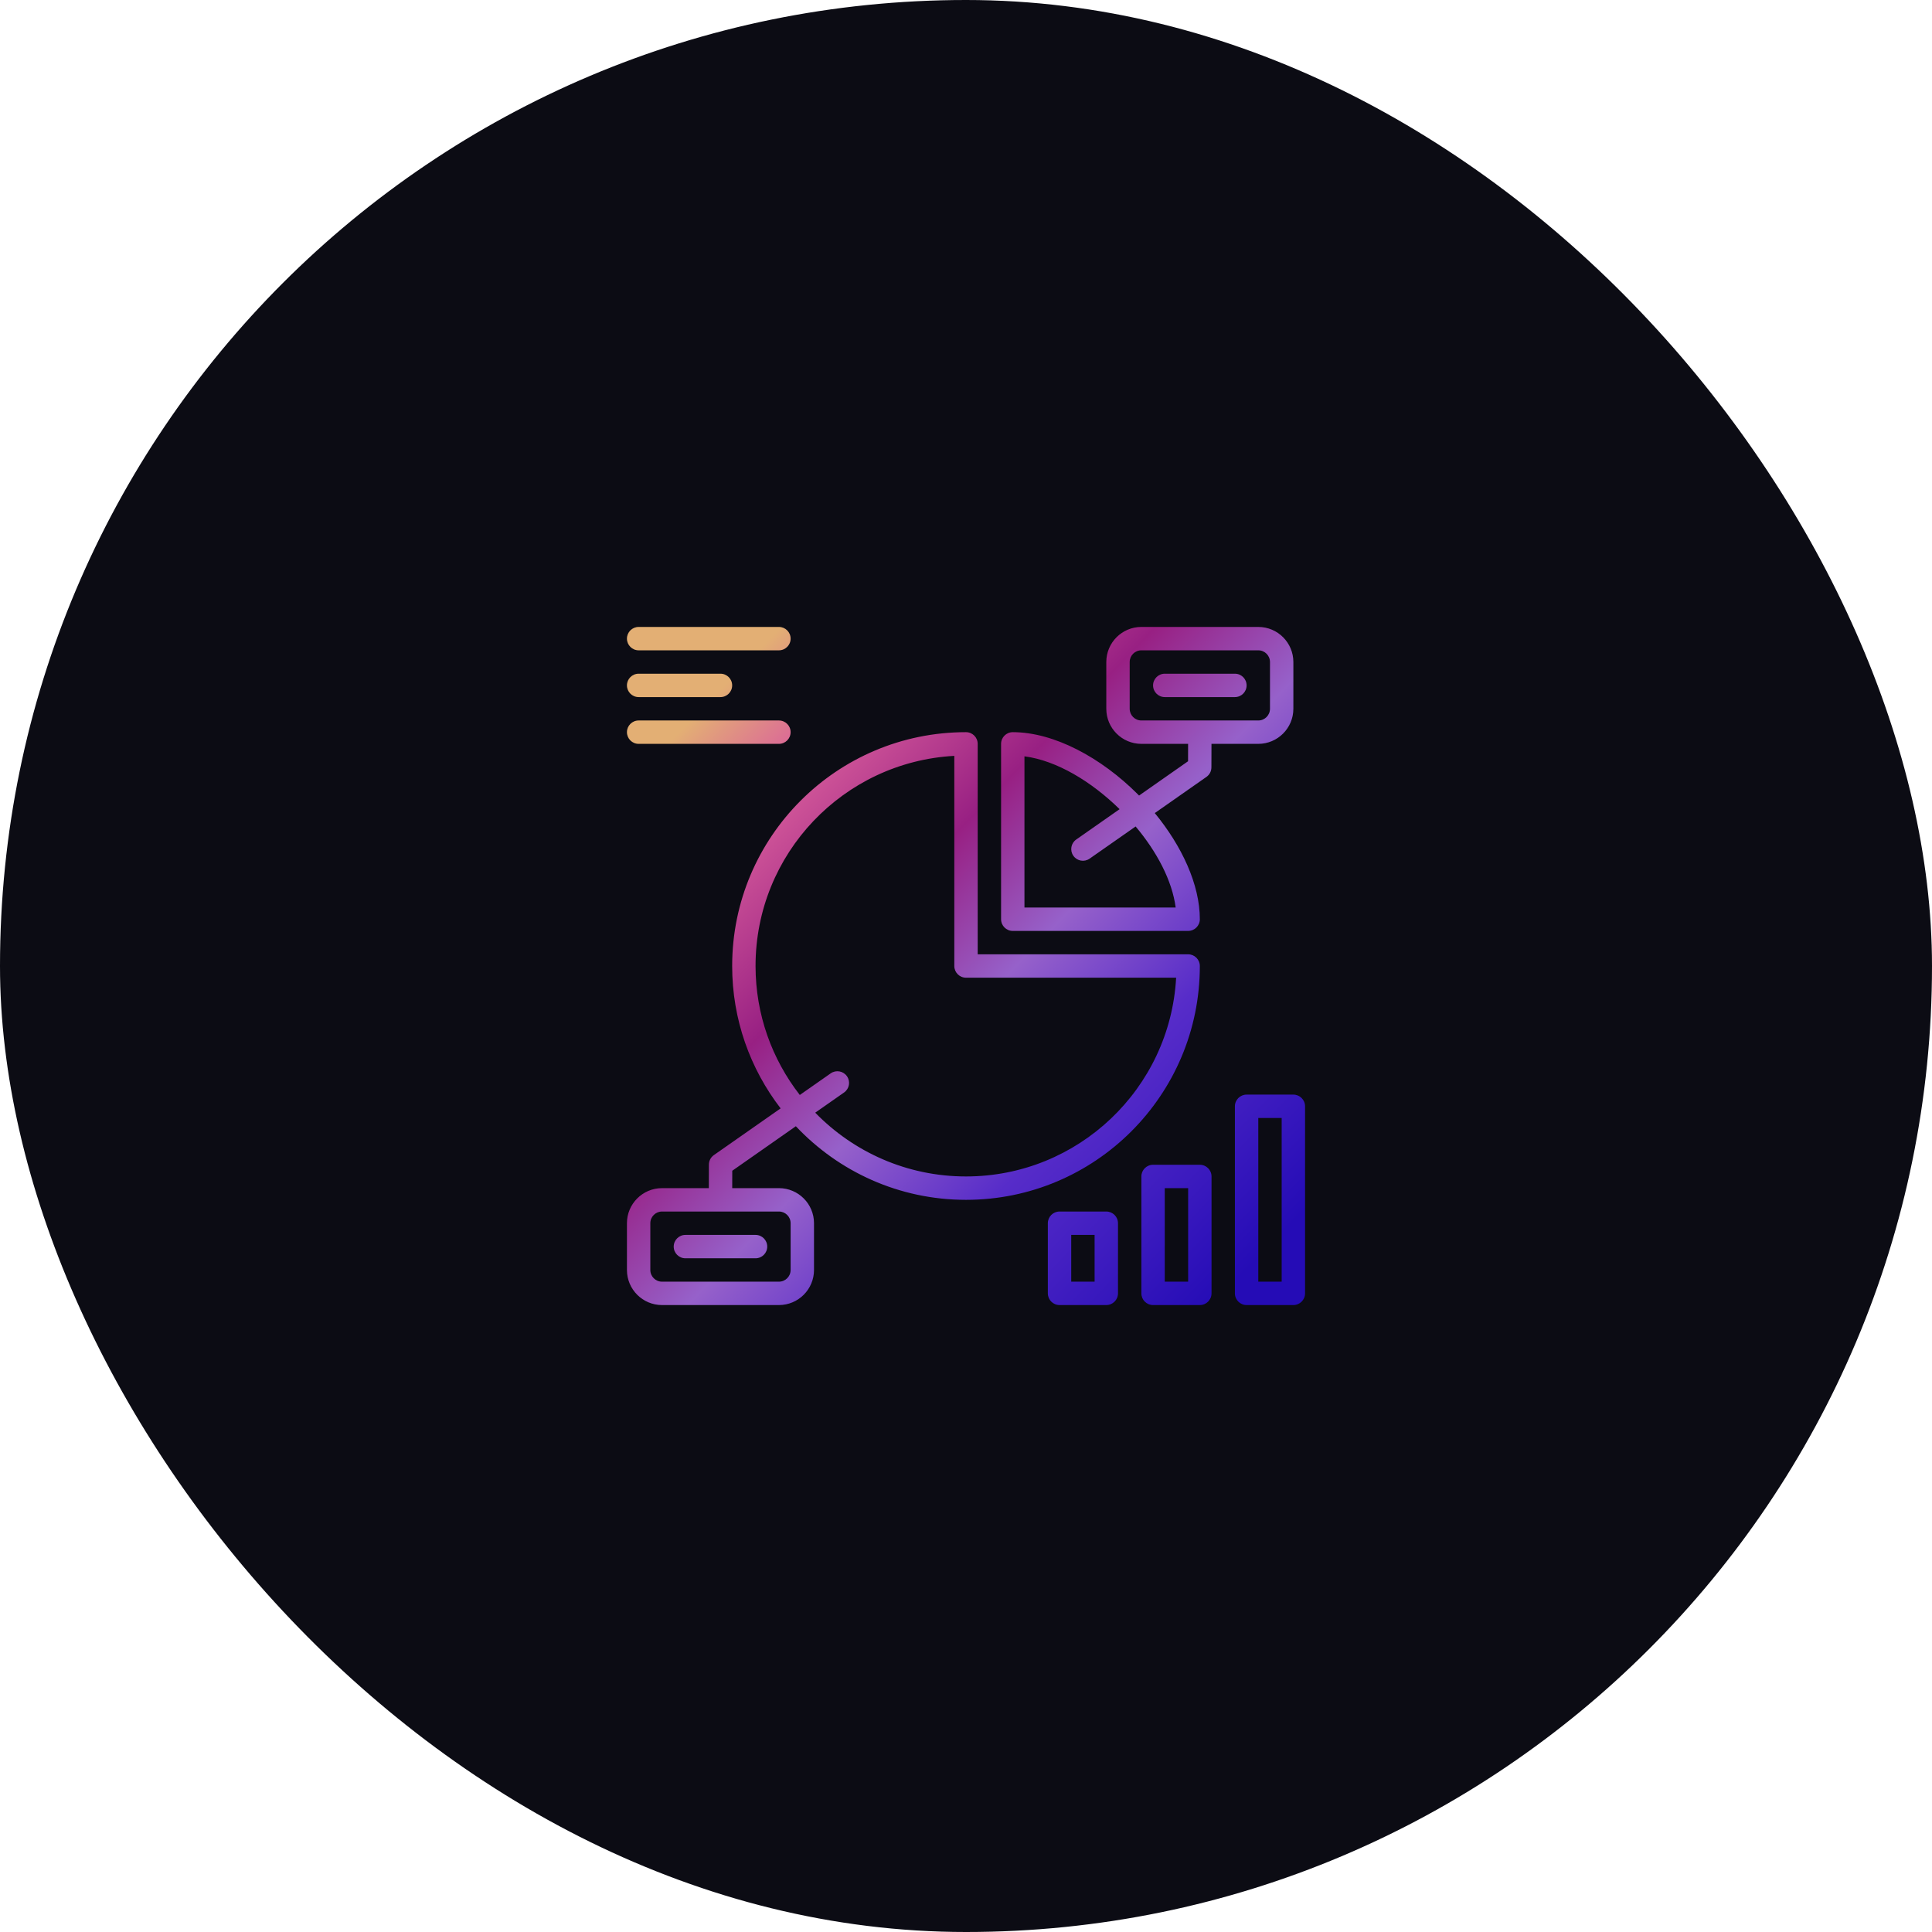
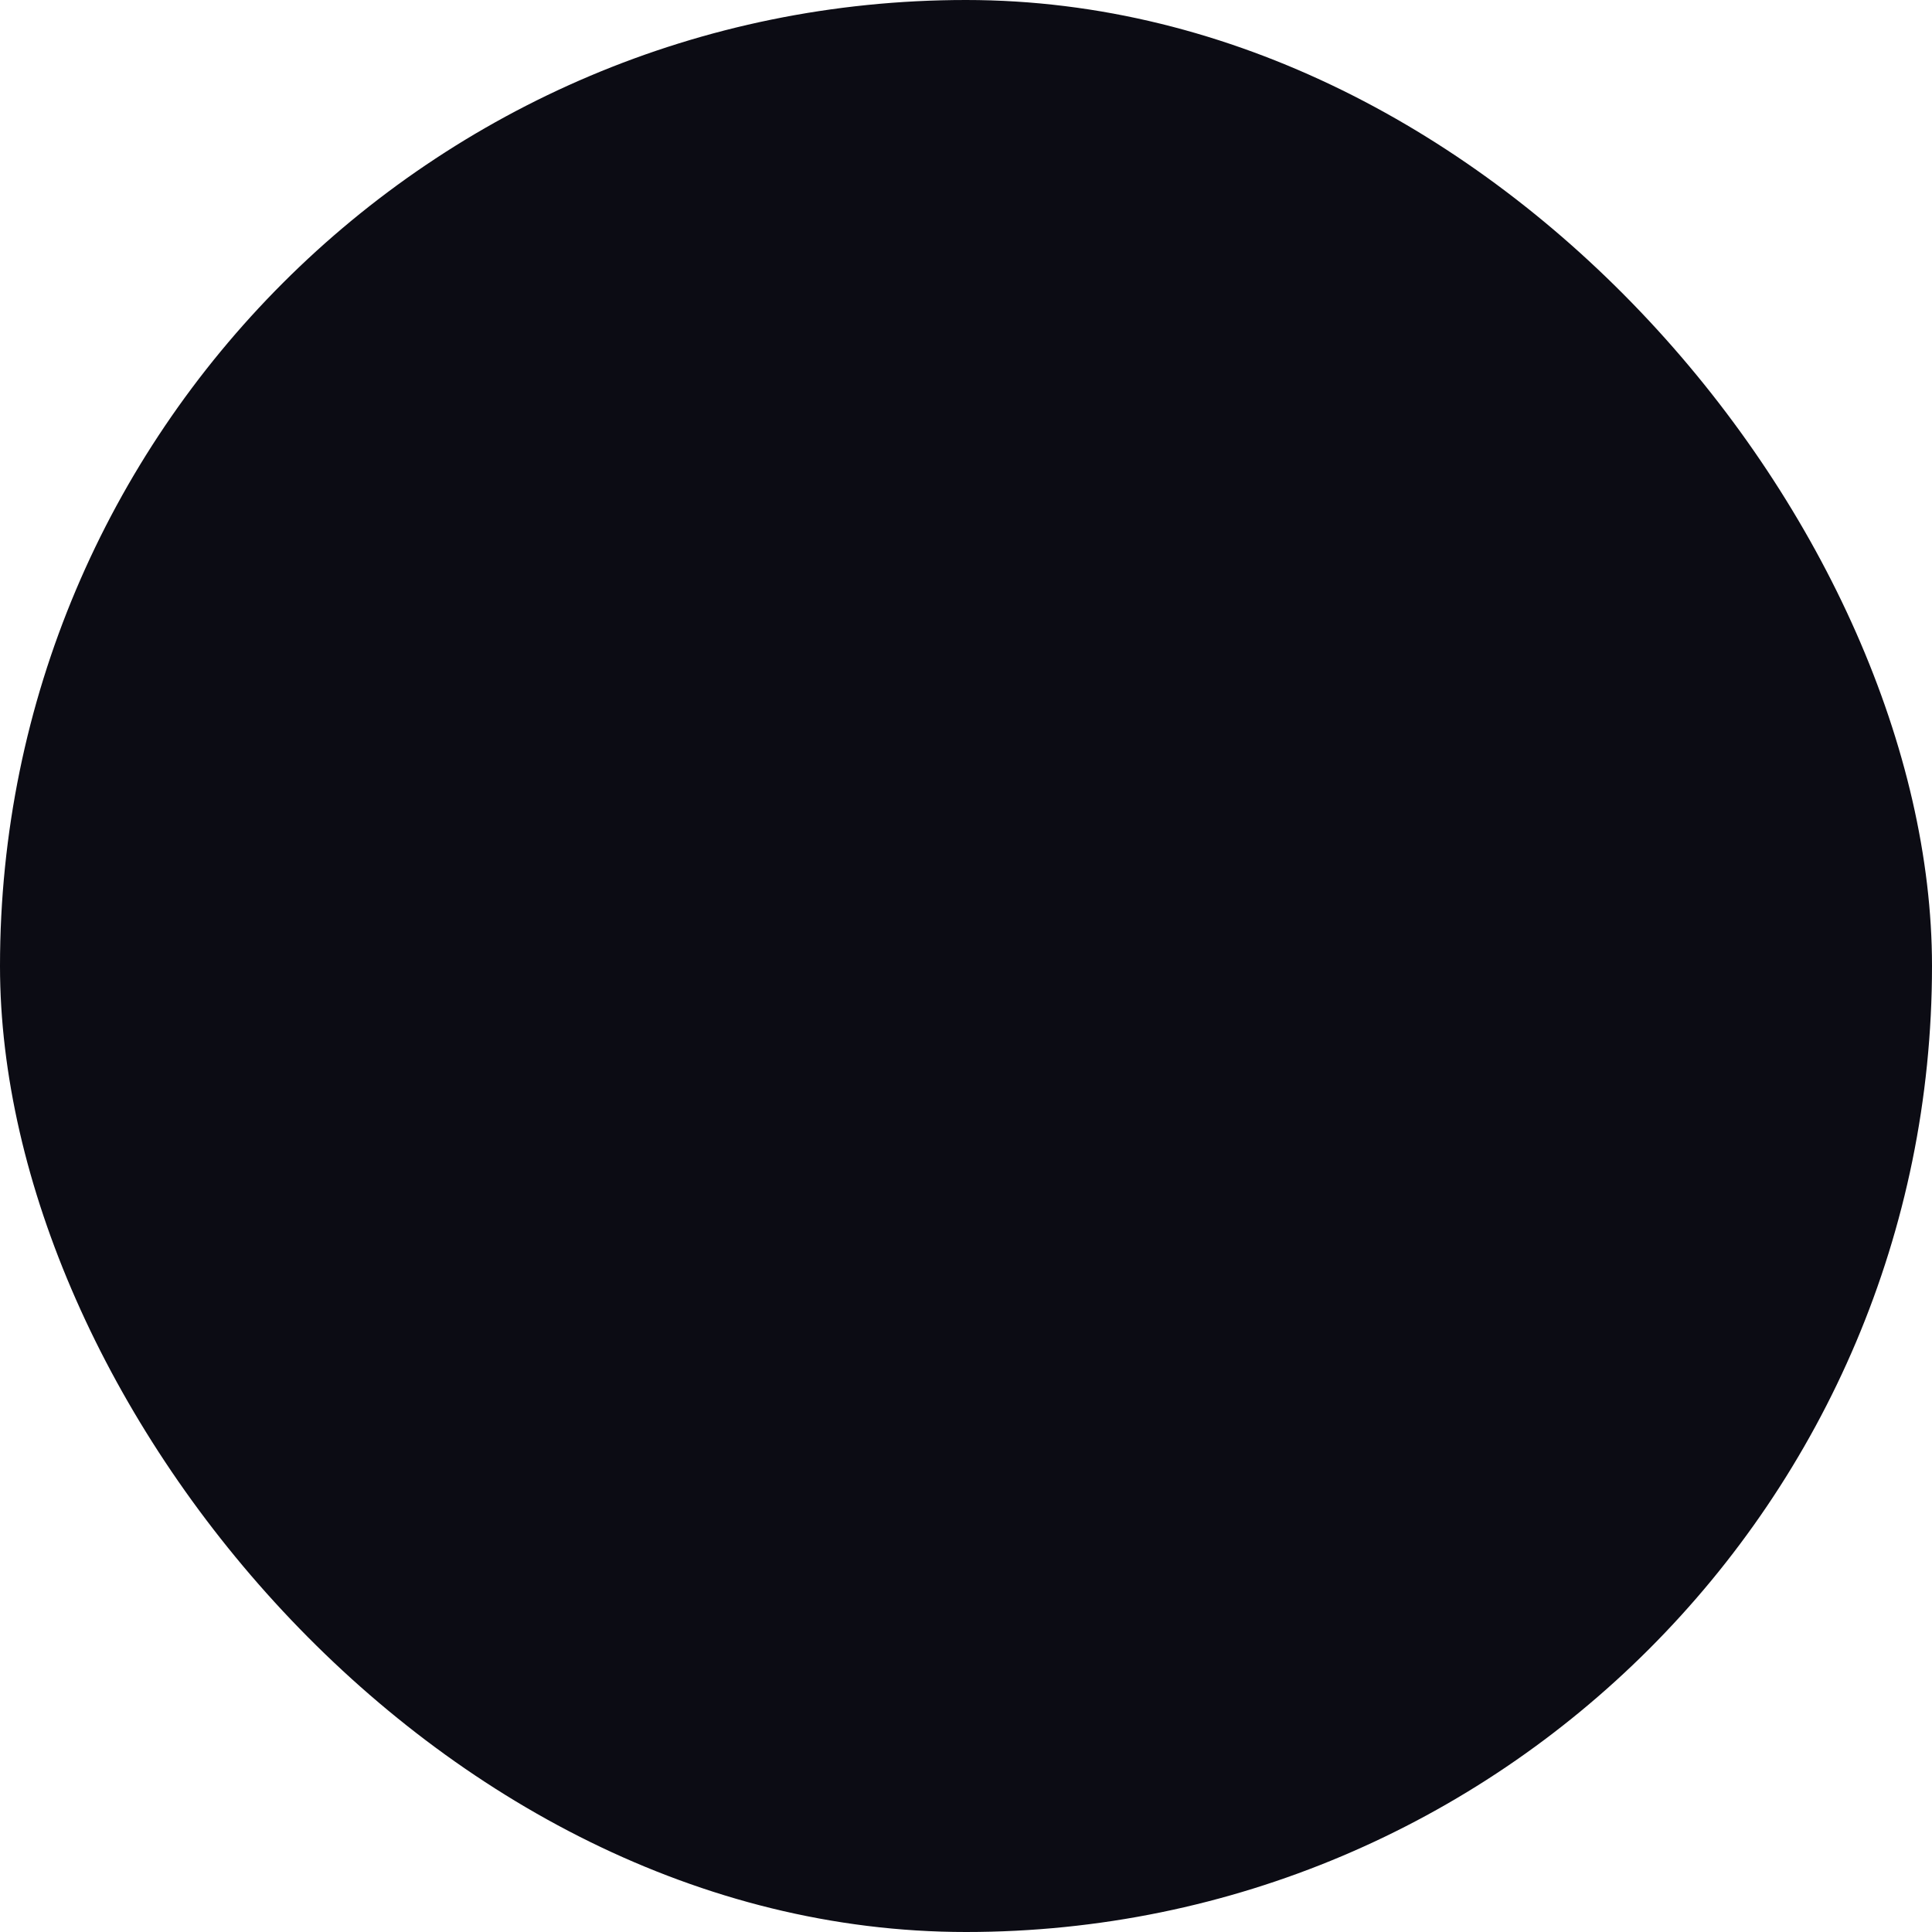
<svg xmlns="http://www.w3.org/2000/svg" width="302" height="302" viewBox="0 0 302 302" fill="none">
  <rect width="302" height="302" rx="151" fill="#0C0C14" />
-   <path fill-rule="evenodd" clip-rule="evenodd" d="M99.828 98C98.819 98 98 98.819 98 99.828C98 100.836 98.819 101.655 99.828 101.655H121.759C122.767 101.655 123.586 100.836 123.586 99.828C123.586 98.819 122.767 98 121.759 98H99.828ZM178.414 98C175.387 98 172.931 100.456 172.931 103.483V110.793C172.931 113.82 175.387 116.276 178.414 116.276H185.717L185.71 118.995L178.05 124.357C177.982 124.288 177.919 124.219 177.849 124.151C172.145 118.445 164.775 114.448 158.31 114.448C157.302 114.448 156.483 115.267 156.483 116.276V143.69C156.483 144.698 157.302 145.517 158.31 145.517H185.724C186.733 145.517 187.552 144.698 187.552 143.69C187.552 138.289 184.754 132.26 180.508 127.095L188.582 121.444C189.069 121.104 189.359 120.551 189.361 119.957L189.372 116.276H196.69C199.716 116.276 202.172 113.82 202.172 110.793V103.483C202.172 100.456 199.716 98 196.69 98H178.414ZM178.414 101.655H196.69C197.698 101.655 198.517 102.474 198.517 103.483V110.793C198.517 111.802 197.698 112.621 196.69 112.621H178.414C177.405 112.621 176.586 111.802 176.586 110.793V103.483C176.586 102.474 177.405 101.655 178.414 101.655ZM99.828 105.31C98.819 105.31 98 106.129 98 107.138C98 108.147 98.819 108.966 99.828 108.966H112.621C113.63 108.966 114.448 108.147 114.448 107.138C114.448 106.129 113.63 105.31 112.621 105.31H99.828ZM182.069 105.31C181.06 105.31 180.241 106.129 180.241 107.138C180.241 108.147 181.06 108.966 182.069 108.966H193.034C194.043 108.966 194.862 108.147 194.862 107.138C194.862 106.129 194.043 105.31 193.034 105.31H182.069ZM99.828 112.621C98.819 112.621 98 113.439 98 114.448C98 115.457 98.819 116.276 99.828 116.276H121.759C122.767 116.276 123.586 115.457 123.586 114.448C123.586 113.439 122.767 112.621 121.759 112.621H99.828ZM151 114.448C130.812 114.448 114.448 130.812 114.448 151C114.448 159.374 117.277 167.09 122.024 173.256L111.59 180.556C111.104 180.896 110.813 181.449 110.811 182.043L110.8 185.724H103.483C100.456 185.724 98 188.18 98 191.207V198.517C98 201.544 100.456 204 103.483 204H121.759C124.785 204 127.241 201.544 127.241 198.517V191.207C127.241 188.18 124.785 185.724 121.759 185.724H114.456L114.463 183.005L124.403 176.047C131.072 183.125 140.519 187.552 151 187.552C171.188 187.552 187.552 171.188 187.552 151C187.552 149.991 186.733 149.172 185.724 149.172H152.828V116.276C152.828 115.267 152.009 114.448 151 114.448ZM149.172 118.153V151C149.172 152.009 149.991 152.828 151 152.828H183.847C182.899 170.146 168.556 183.897 151 183.897C141.76 183.897 133.409 180.071 127.431 173.927L131.942 170.771C132.77 170.193 132.971 169.057 132.392 168.23C131.814 167.403 130.677 167.202 129.851 167.781L125.021 171.16C120.689 165.59 118.103 158.595 118.103 151C118.103 133.444 131.854 119.101 149.172 118.153ZM160.138 118.224C165.189 118.886 170.608 122.164 175.009 126.485L168.23 131.229C167.403 131.807 167.202 132.943 167.781 133.77C168.358 134.597 169.495 134.798 170.321 134.219L177.515 129.19C180.823 133.128 183.22 137.624 183.776 141.862H160.138V118.224ZM194.862 171.103C193.853 171.103 193.034 171.922 193.034 172.931V202.172C193.034 203.181 193.853 204 194.862 204H202.172C203.181 204 204 203.181 204 202.172V172.931C204 171.922 203.181 171.103 202.172 171.103H194.862ZM196.69 174.759H200.345V200.345H196.69V174.759ZM180.241 182.069C179.233 182.069 178.414 182.888 178.414 183.897V202.172C178.414 203.181 179.233 204 180.241 204H187.552C188.561 204 189.379 203.181 189.379 202.172V183.897C189.379 182.888 188.561 182.069 187.552 182.069H180.241ZM182.069 185.724H185.724V200.345H182.069V185.724ZM103.483 189.379H121.759C122.767 189.379 123.586 190.198 123.586 191.207V198.517C123.586 199.526 122.767 200.345 121.759 200.345H103.483C102.474 200.345 101.655 199.526 101.655 198.517V191.207C101.655 190.198 102.474 189.379 103.483 189.379ZM165.621 189.379C164.612 189.379 163.793 190.198 163.793 191.207V202.172C163.793 203.181 164.612 204 165.621 204H172.931C173.94 204 174.759 203.181 174.759 202.172V191.207C174.759 190.198 173.94 189.379 172.931 189.379H165.621ZM107.138 193.034C106.129 193.034 105.31 193.853 105.31 194.862C105.31 195.871 106.129 196.69 107.138 196.69H118.103C119.112 196.69 119.931 195.871 119.931 194.862C119.931 193.853 119.112 193.034 118.103 193.034H107.138ZM167.448 193.034H171.103V200.345H167.448V193.034Z" fill="url(#paint0_linear_121_3159)" />
  <defs>
    <linearGradient id="paint0_linear_121_3159" x1="114.67" y1="105.669" x2="202.525" y2="190.775" gradientUnits="userSpaceOnUse">
      <stop stop-color="#E3AF74" />
      <stop offset="0.129" stop-color="#DA5F9C" />
      <stop offset="0.344" stop-color="#982083" />
      <stop offset="0.517" stop-color="#9661CA" />
      <stop offset="0.703" stop-color="#572CC9" />
      <stop offset="1" stop-color="#250CB6" />
    </linearGradient>
  </defs>
</svg>